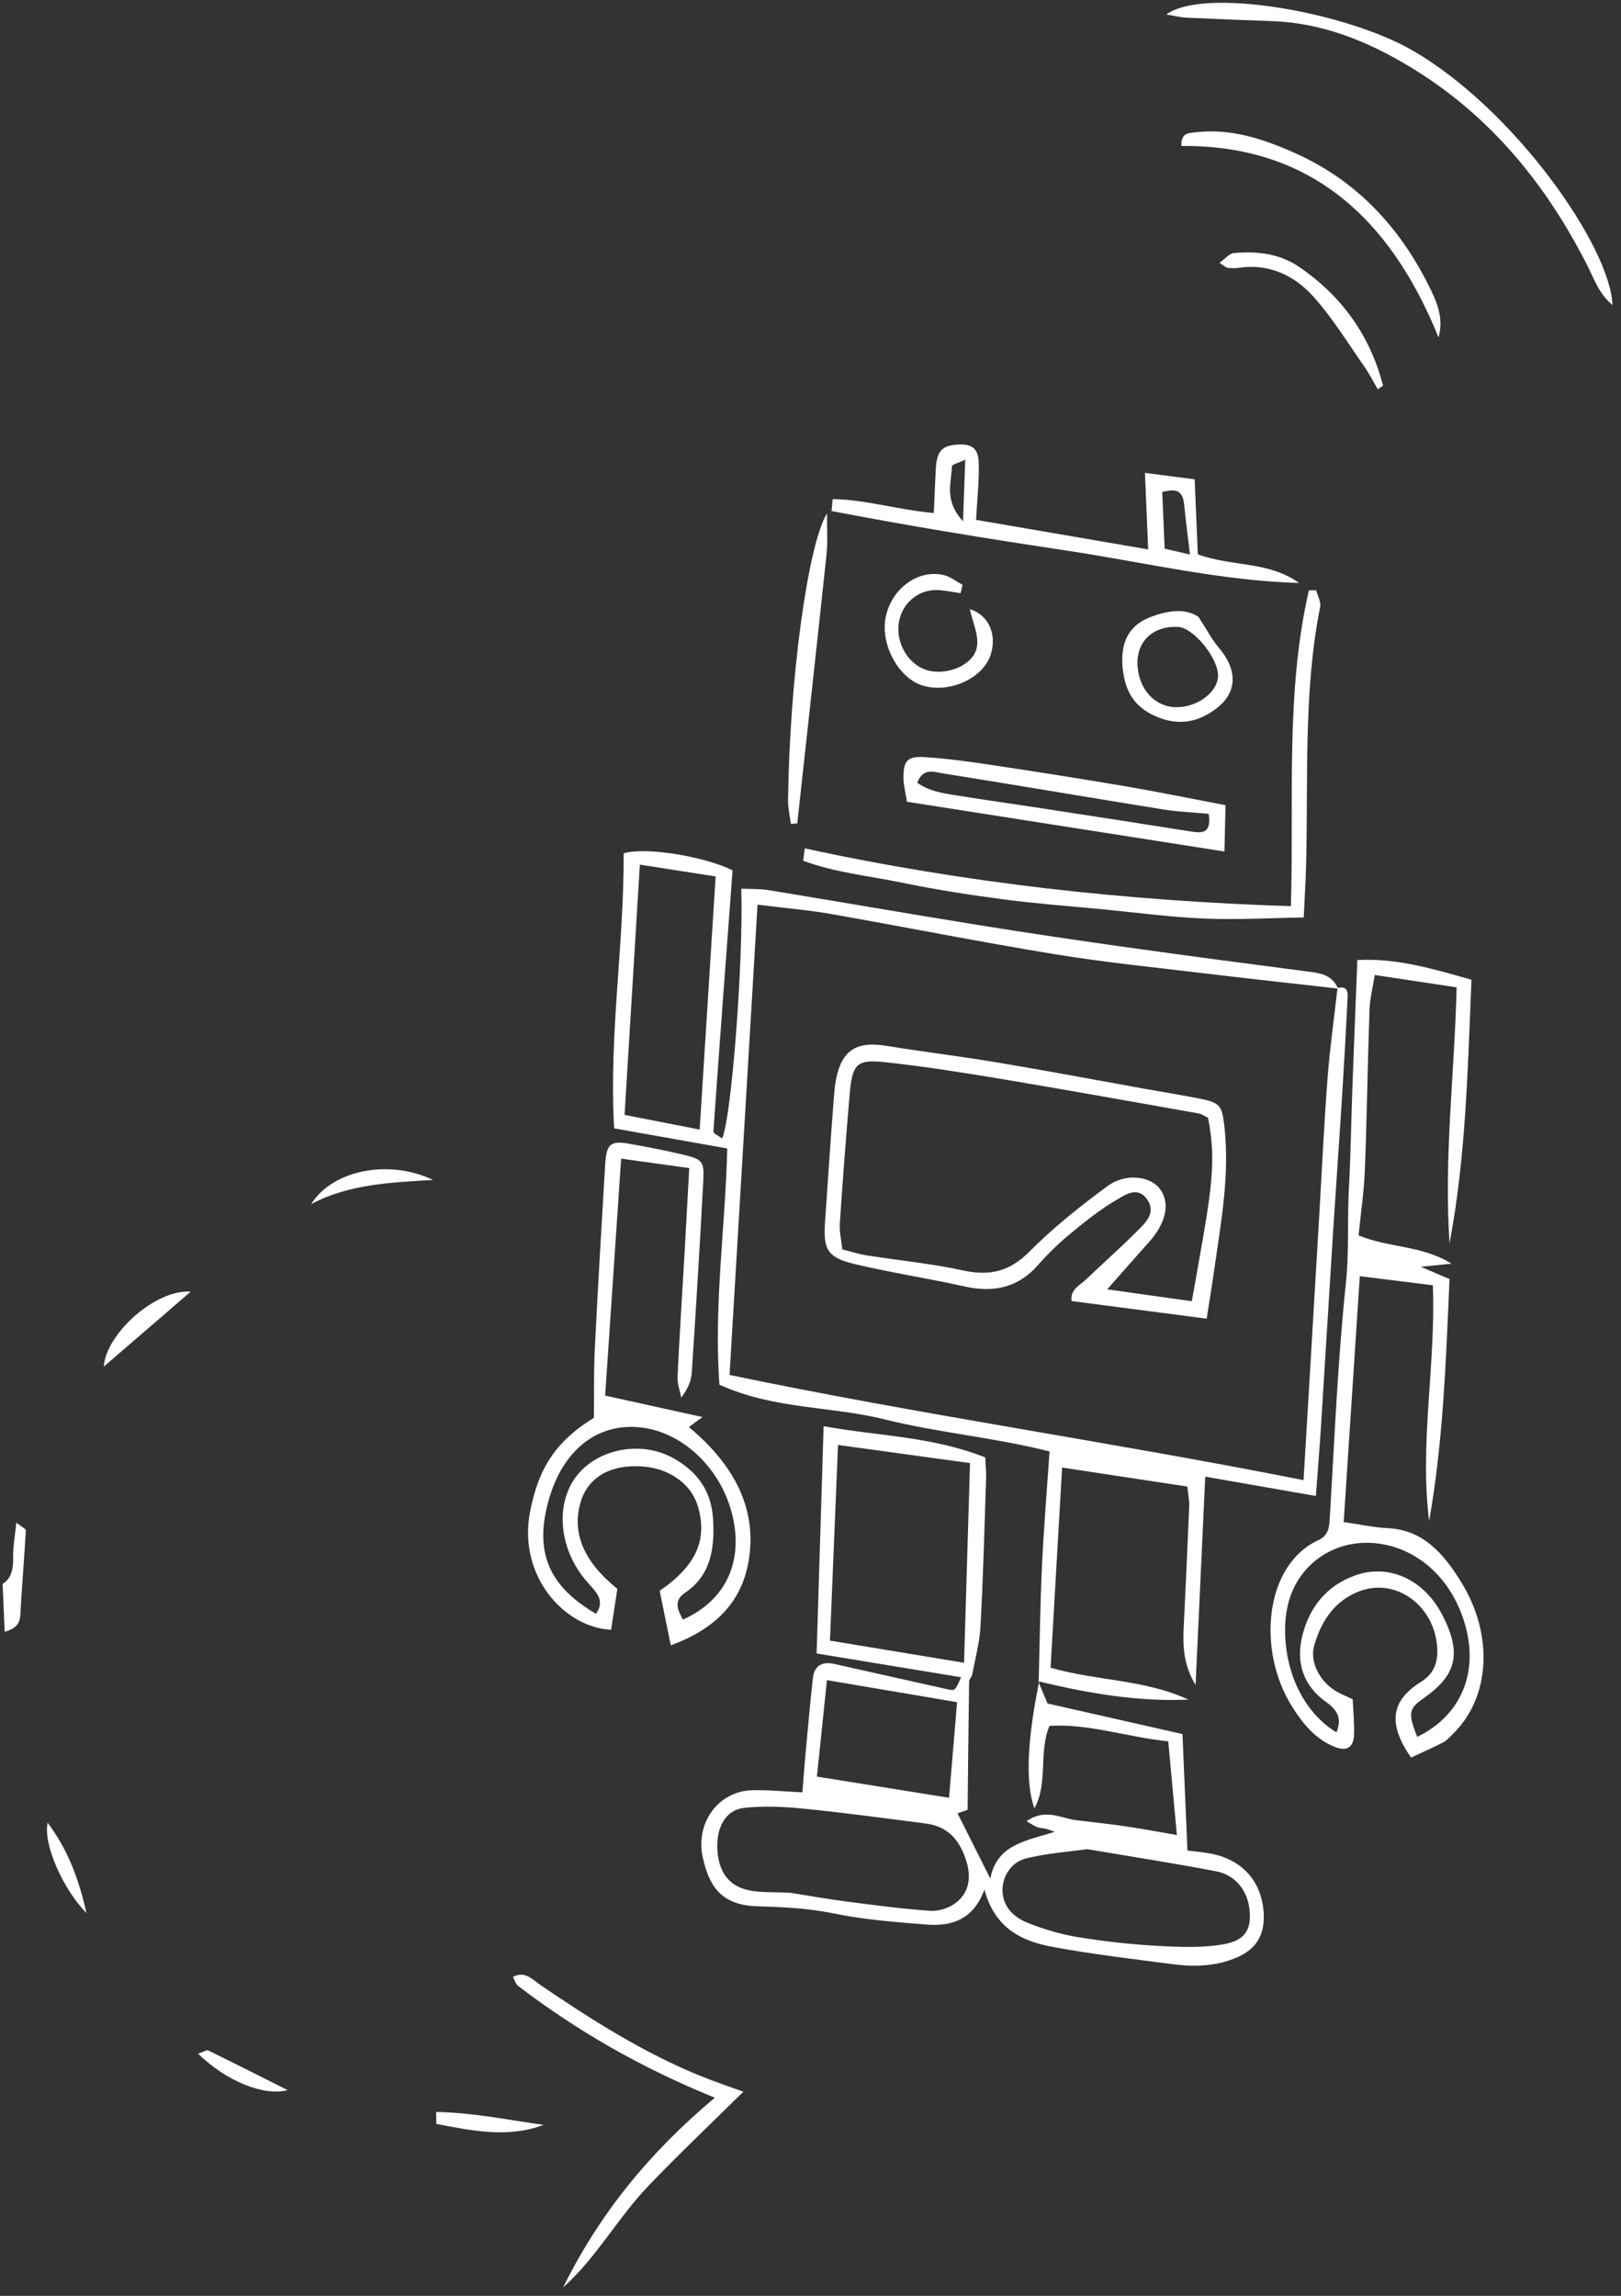
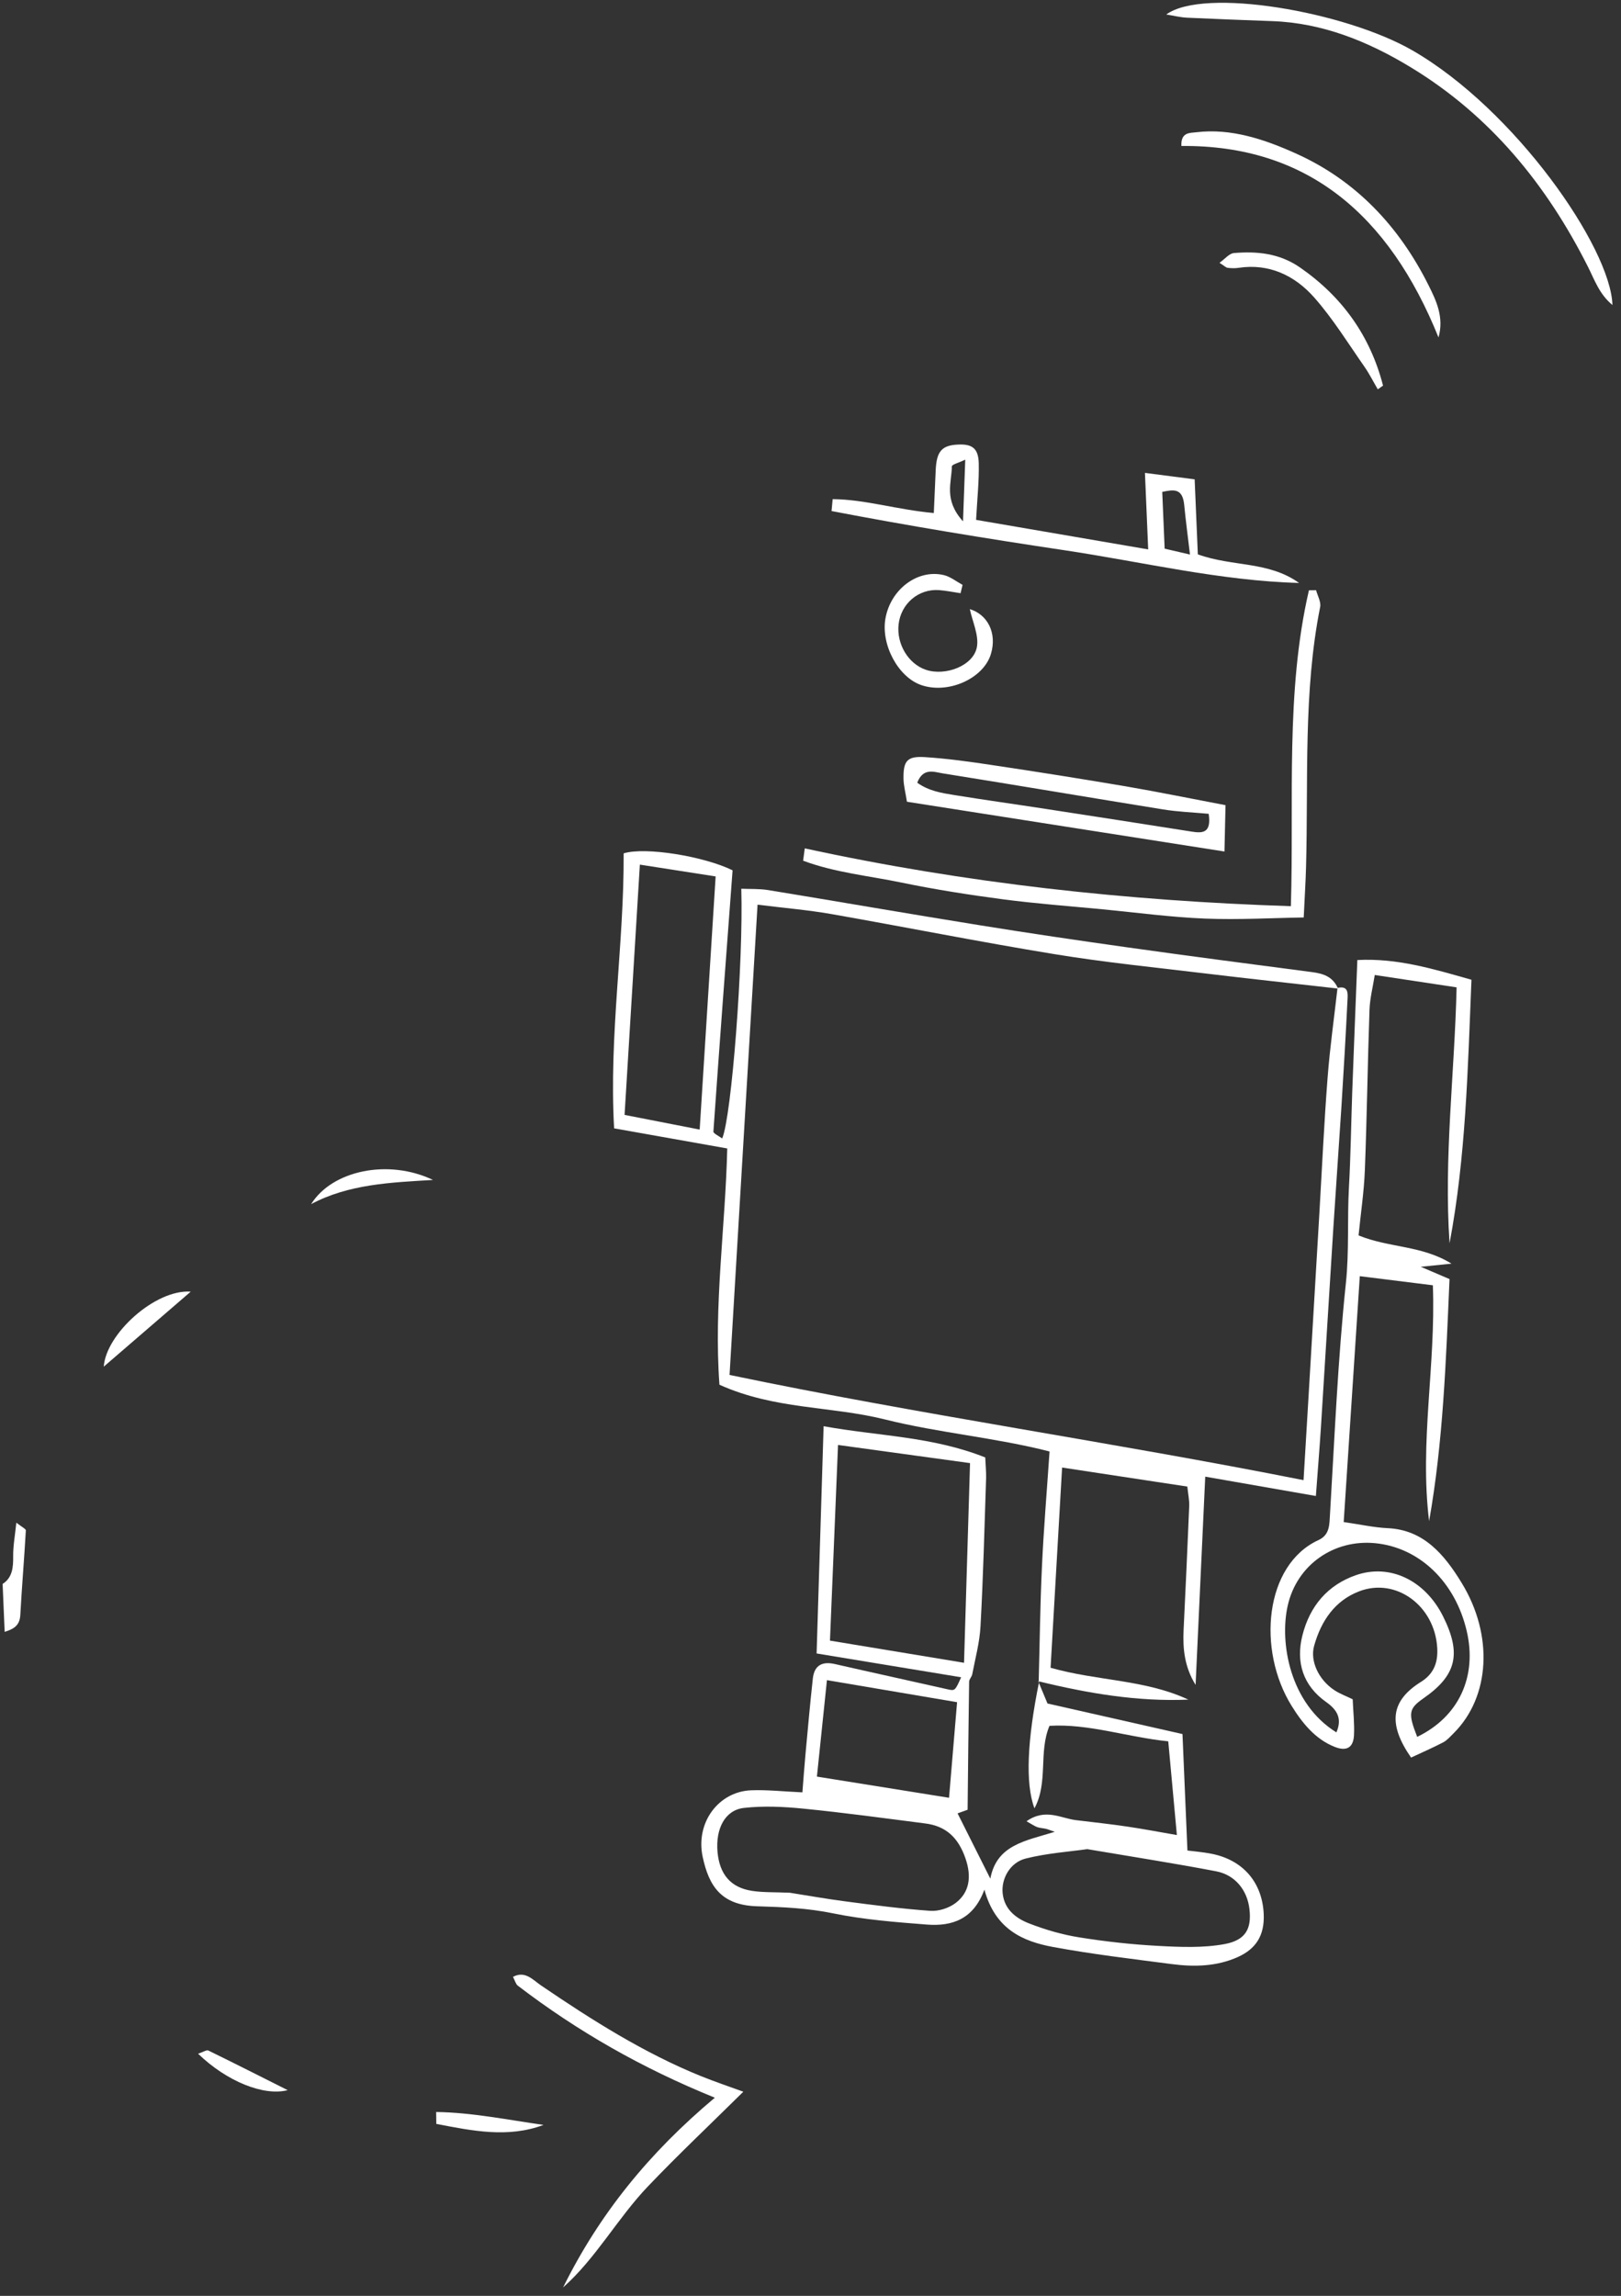
<svg xmlns="http://www.w3.org/2000/svg" width="113" height="160" viewBox="0 0 113 160" fill="none">
  <rect x="0" y="0" width="113" height="160" fill="#333333" stroke="none" />
  <path d="M81.295 1.014C83.91 -0.908 93.773 0.809 98.465 3.515C105.6 7.631 112.278 17.241 112.404 21.256C111.496 20.51 111.161 19.517 110.717 18.633C107.808 12.841 103.866 8.059 98.413 4.732C95.358 2.866 92.162 1.597 88.706 1.473C86.725 1.4 84.749 1.328 82.768 1.234C82.278 1.212 81.788 1.087 81.295 1.009L81.295 1.014Z" fill="white" />
  <path d="M100.278 23.516C96.831 14.962 91.113 10.095 82.354 10.173C82.313 9.203 82.933 9.272 83.405 9.216C85.816 8.927 88.145 9.705 90.38 10.716C94.483 12.567 97.515 15.734 99.585 19.882C100.125 20.961 100.674 22.118 100.278 23.516Z" fill="white" />
  <path d="M96.047 27.135C95.736 26.606 95.462 26.054 95.113 25.554C93.982 23.934 92.931 22.23 91.64 20.762C90.225 19.144 88.41 18.358 86.362 18.663C86.11 18.703 85.84 18.697 85.579 18.664C85.466 18.654 85.353 18.531 85.011 18.315C85.401 18.039 85.684 17.665 86.02 17.634C87.601 17.504 89.182 17.636 90.635 18.648C93.56 20.678 95.516 23.4 96.412 26.873C96.294 26.961 96.17 27.048 96.051 27.13L96.047 27.135Z" fill="white" />
  <path d="M58.046 34.785C60.308 34.803 62.561 35.527 65.096 35.753C65.142 34.757 65.183 33.755 65.228 32.758C65.29 31.443 65.659 31.027 66.803 30.981C67.78 30.937 68.204 31.254 68.229 32.29C68.257 33.526 68.123 34.745 68.043 36.229C71.924 36.897 75.834 37.565 80.04 38.288L79.814 32.956C81.113 33.127 82.117 33.254 83.279 33.404L83.501 38.633C85.932 39.514 88.4 39.089 90.561 40.626C85.067 40.479 79.622 39.155 74.164 38.34C68.76 37.533 63.352 36.648 57.968 35.615C57.996 35.338 58.018 35.056 58.045 34.78L58.046 34.785ZM82.953 38.645C82.801 37.361 82.657 36.279 82.552 35.194C82.438 34.01 81.821 34.111 81.02 34.281L81.188 38.236C81.757 38.37 82.296 38.492 82.948 38.645L82.953 38.645ZM67.132 36.328C67.191 34.699 67.238 33.512 67.288 32.032C66.794 32.272 66.357 32.366 66.353 32.505C66.347 33.627 65.766 34.815 67.127 36.328L67.132 36.328Z" fill="white" />
-   <path d="M55.129 57.416C55.061 56.862 54.929 56.3 54.936 55.755C55.035 47.493 56.287 38.006 57.651 35.777C57.643 36.857 57.711 37.751 57.62 38.611C56.956 44.871 56.261 51.125 55.577 57.379C55.426 57.393 55.275 57.402 55.124 57.415L55.129 57.416Z" fill="white" />
  <path d="M56.1 59.123C67.324 61.559 78.566 62.781 89.987 63.152C90.211 55.739 89.599 48.239 91.246 41.137C91.412 41.134 91.578 41.131 91.744 41.129C91.849 41.519 92.097 41.952 92.029 42.294C90.846 48.207 91.209 54.348 91.045 60.409C91.017 61.484 90.945 62.556 90.882 63.938C88.661 63.973 86.332 64.111 83.993 64.016C81.62 63.921 79.237 63.598 76.858 63.369C74.543 63.147 72.231 62.977 69.917 62.673C67.549 62.361 65.174 61.988 62.819 61.502C60.542 61.03 58.208 60.812 55.985 59.982C56.021 59.696 56.063 59.414 56.1 59.128L56.1 59.123Z" fill="white" />
  <path d="M66.963 41.341C66.46 41.267 65.957 41.162 65.456 41.124C64.022 41.024 62.794 42.081 62.64 43.526C62.493 44.894 63.325 46.269 64.546 46.678C65.897 47.135 67.863 46.404 68.101 45.087C68.247 44.27 67.779 43.282 67.607 42.45C68.842 42.825 69.518 44.116 69.076 45.578C68.557 47.3 66.082 48.394 64.209 47.739C62.609 47.179 61.408 44.938 61.722 43.114C62.076 41.076 63.959 39.642 65.798 40.079C66.248 40.187 66.669 40.525 67.1 40.76C67.054 40.954 67.008 41.147 66.963 41.336L66.963 41.341Z" fill="white" />
-   <path d="M83.552 42.997C84.165 43.946 84.491 44.583 84.939 45.107C86.267 46.649 86.285 48.22 84.82 49.353C83.664 50.249 82.338 50.612 80.795 50.013C79.223 49.402 78.434 48.363 78.26 46.549C78.086 44.76 78.697 43.599 80.156 43.02C81.388 42.535 82.644 42.364 83.552 42.997ZM79.302 46.431C79.406 48.083 80.564 49.297 82.027 49.285C83.584 49.278 85.017 48.112 84.904 46.943C84.781 45.672 83.138 43.74 82.132 43.69C80.352 43.6 79.186 44.722 79.297 46.431L79.302 46.431Z" fill="white" />
  <path d="M63.223 55.873C63.122 55.231 62.994 54.751 62.984 54.288C62.96 53.026 63.23 52.688 64.466 52.763C66.047 52.865 67.627 53.085 69.209 53.325C72.298 53.787 75.382 54.275 78.464 54.798C80.742 55.188 83.013 55.655 85.431 56.113C85.403 57.403 85.377 58.401 85.358 59.342C77.873 58.169 70.575 57.025 63.228 55.874L63.223 55.873ZM84.258 56.714C83.157 56.614 82.108 56.577 81.068 56.407C75.947 55.581 70.824 54.71 65.704 53.894C65.122 53.801 64.355 53.474 63.94 54.547C64.748 55.128 65.65 55.266 66.527 55.408C68.626 55.749 70.734 56.039 72.838 56.364C76.257 56.887 79.677 57.421 83.097 57.959C83.841 58.075 84.457 58.056 84.258 56.714Z" fill="white" />
  <path d="M72.406 117.214C72.479 114.541 72.507 111.855 72.634 109.189C72.753 106.585 72.971 103.996 73.164 101.153C69.364 100.18 65.478 99.868 61.669 98.916C57.909 97.981 54.009 98.239 50.152 96.502C49.749 90.931 50.567 85.532 50.696 80.036C48.062 79.568 45.517 79.115 42.81 78.634C42.444 72.096 43.506 65.854 43.475 59.47C44.992 59.002 49.098 59.68 51.068 60.653C50.608 66.773 50.155 72.816 49.731 78.865C49.721 78.983 50.121 79.176 50.344 79.34C51.002 77.795 51.828 67.023 51.676 61.936C52.294 61.963 52.924 61.93 53.545 62.029C58.474 62.836 63.4 63.694 68.333 64.486C71.759 65.04 75.187 65.543 78.614 66.025C82.894 66.628 87.176 67.185 91.463 67.746C92.231 67.848 92.91 68.048 93.274 68.893C90.17 68.538 87.072 68.209 83.973 67.834C80.475 67.416 76.975 67.064 73.485 66.491C68.294 65.642 63.116 64.608 57.933 63.697C56.305 63.414 54.67 63.279 52.809 63.047C52.157 73.981 51.514 84.766 50.857 95.819C64.152 98.594 77.532 100.504 90.87 103.152C90.988 101.186 91.095 99.343 91.208 97.501C91.465 93.178 91.718 88.861 91.975 84.538C92.159 81.386 92.304 78.227 92.548 75.088C92.709 72.995 93.003 70.929 93.238 68.85C94.047 68.659 93.952 69.299 93.931 69.735C93.811 72.201 93.665 74.665 93.511 77.128C93.331 79.941 93.127 82.747 92.948 85.555C92.651 90.215 92.374 94.871 92.078 99.531C91.977 101.086 91.847 102.64 91.73 104.256C89.052 103.787 86.586 103.358 84.017 102.908C83.786 107.855 83.568 112.637 83.345 117.419C82.579 116.191 82.446 114.913 82.508 113.609C82.645 110.727 82.782 107.846 82.9 104.964C82.918 104.568 82.827 104.157 82.769 103.599C79.877 103.161 77.069 102.732 74.039 102.273C73.769 106.986 73.507 111.534 73.236 116.227C76.545 117.162 79.795 117.034 82.841 118.446C79.333 118.599 75.857 118.016 72.39 117.167L72.426 117.204L72.406 117.214ZM43.539 77.698C45.419 78.066 47.073 78.391 48.775 78.72C49.156 72.699 49.515 66.971 49.887 61.079C48.207 60.819 46.531 60.559 44.605 60.256C44.246 66.108 43.903 71.76 43.539 77.698Z" fill="white" />
  <path d="M101.048 86.627C100.643 80.68 101.396 74.871 101.54 68.809C99.643 68.524 97.835 68.253 95.835 67.947C95.7 68.796 95.498 69.574 95.468 70.371C95.337 74.091 95.29 77.826 95.144 81.546C95.086 83.052 94.86 84.534 94.706 86.097C96.833 86.969 99.126 86.783 101.182 88.064C100.5 88.136 99.812 88.204 99.042 88.282C99.755 88.587 100.378 88.852 101.046 89.139C100.799 94.836 100.603 100.489 99.623 106.009C98.949 100.497 100.094 95.18 99.885 89.571C98.133 89.354 96.578 89.156 94.792 88.937C94.411 94.726 94.046 100.315 93.669 106.073C94.821 106.237 95.795 106.456 96.756 106.499C99.223 106.619 100.665 108.295 101.901 110.326C104.116 113.951 103.883 118.254 101.332 120.791C101.102 121.017 100.883 121.275 100.61 121.422C99.873 121.806 99.108 122.138 98.365 122.485C96.732 120.127 96.948 118.526 99.056 117.21C99.905 116.681 100.254 115.92 100.189 114.841C100.02 111.905 97.312 109.91 94.74 110.902C93.064 111.548 92.1 112.941 91.607 114.7C91.31 115.773 91.933 117.062 92.996 117.773C93.394 118.043 93.851 118.202 94.296 118.423C94.332 119.274 94.426 120.112 94.387 120.923C94.341 121.801 93.868 122.063 93.052 121.744C91.703 121.215 90.794 120.099 90.042 118.887C87.615 114.985 88.152 109.054 91.911 107.328C92.718 106.957 92.668 106.239 92.718 105.464C93.039 100.115 93.261 94.741 93.82 89.439C94.058 87.206 93.909 84.965 94.035 82.742C94.157 80.545 94.186 78.333 94.263 76.128C94.375 73.112 94.497 70.096 94.621 66.905C97.37 66.76 99.844 67.504 102.575 68.279C102.321 74.521 102.179 80.656 101.052 86.627L101.048 86.627ZM98.793 121.043C101.714 119.629 102.985 116.819 102.243 113.656C101.443 110.244 98.953 107.853 95.88 107.546C92.985 107.257 90.394 109.056 89.761 111.921C89.194 114.469 89.902 118.706 93.16 120.73C93.539 119.851 93.302 119.218 92.459 118.624C90.814 117.465 90.333 115.822 90.784 113.999C91.303 111.907 92.568 110.455 94.516 109.775C96.904 108.945 99.348 110.14 100.6 112.651C101.895 115.252 101.533 116.754 99.232 118.355C98.205 119.071 98.14 119.387 98.793 121.043Z" fill="white" />
-   <path d="M84.118 91.898C80.805 91.467 77.788 91.07 74.697 90.67C74.603 89.842 75.267 89.584 75.705 89.166C76.919 88.01 78.174 86.898 79.357 85.71C79.887 85.178 80.588 84.514 79.982 83.612C79.319 82.63 78.45 83.261 77.858 83.605C76.702 84.279 75.636 85.132 74.596 85.992C73.802 86.646 73.054 87.374 72.368 88.152C71 89.717 69.303 90.115 67.238 89.653C64.688 89.086 62.116 88.698 59.575 88.091C57.671 87.635 57.373 87.081 57.515 85.122C57.723 82.176 57.911 79.23 58.144 76.286C58.383 73.276 59.496 72.507 61.813 72.888C64.376 73.306 66.944 73.611 69.507 74.04C72.993 74.623 76.472 75.282 79.954 75.906C81.202 76.131 82.458 76.326 83.702 76.578C85.06 76.854 85.197 77.077 85.357 78.535C85.733 81.985 85.099 85.261 84.632 88.565C84.474 89.696 84.282 90.82 84.118 91.898ZM84.219 77.898C83.934 77.761 83.752 77.63 83.564 77.596C79.027 76.796 74.484 75.976 69.944 75.217C67.183 74.76 64.418 74.312 61.65 74.019C59.708 73.814 59.415 74.171 59.233 76.232C58.974 79.237 58.744 82.243 58.544 85.26C58.505 85.845 58.659 86.465 58.719 87.075C59.411 87.244 59.928 87.412 60.45 87.492C62.687 87.844 64.943 88.057 67.161 88.542C69.039 88.951 70.423 88.575 71.751 87.234C73.427 85.549 75.302 84.057 77.21 82.655C78.483 81.723 80.196 81.965 80.866 82.864C81.582 83.828 81.298 85.21 80.121 86.532C79.191 87.576 78.266 88.626 77.183 89.854C79.226 90.141 81.162 90.413 83.082 90.684C84.368 83.391 84.876 81.278 84.214 77.897L84.219 77.898Z" fill="white" />
-   <path d="M45.993 110.858C48.58 109.079 49.344 107.239 48.629 104.912C48.169 103.414 46.659 102.338 44.818 102.199C42.578 102.027 40.983 102.944 40.474 104.687C39.85 106.826 40.679 108.824 43.036 110.726C42.894 111.656 42.745 112.638 42.599 113.578C39.372 113.434 36.107 109.855 36.941 105.41C37.536 102.25 38.804 100.407 41.404 98.804C41.419 97.189 41.384 95.561 41.467 93.953C41.678 89.696 41.933 85.44 42.184 81.185C42.269 79.732 42.552 79.477 43.839 79.704C45.087 79.924 46.335 80.165 47.576 80.458C48.961 80.787 49.093 80.916 49.028 82.252C48.791 86.714 48.52 91.175 48.225 95.629C48.187 96.23 47.952 96.801 47.487 97.398C47.399 96.92 47.211 96.423 47.231 95.96C47.367 93.074 47.554 90.2 47.721 87.32C47.83 85.41 47.931 83.5 48.047 81.405C46.437 81.179 44.96 80.974 43.3 80.746C42.924 86.298 42.558 91.743 42.185 97.259C44.364 97.737 46.484 98.207 48.969 98.756C48.442 99.139 48.267 99.27 48.02 99.449C50.958 101.902 52.824 104.924 52.193 108.751C51.695 111.776 49.706 113.581 46.761 114.665C46.484 113.309 46.242 112.114 45.989 110.878L45.993 110.858ZM41.548 112.466C42.241 111.488 41.496 110.899 40.889 110.197C39.036 108.051 38.699 105.066 40.029 103.087C41.41 101.033 44.586 100.31 46.927 101.614C48.531 102.504 49.571 103.811 49.705 105.814C49.845 107.962 49.517 109.81 47.77 110.988C46.952 111.539 47.208 112.142 47.605 112.87C50.536 111.565 51.795 108.934 51.092 105.758C50.335 102.332 47.505 99.668 44.413 99.453C41.241 99.24 38.821 101.499 38.038 105.422C37.421 108.519 38.491 110.682 41.548 112.466Z" fill="white" />
  <path d="M30.184 82.23C27.24 82.407 24.308 82.518 21.69 83.915C23.151 81.566 27.067 80.742 30.184 82.23Z" fill="white" />
  <path d="M13.297 90.014C11.12 91.888 9.16 93.582 7.234 95.241C7.382 92.978 10.808 89.841 13.297 90.014Z" fill="white" />
  <path d="M72.378 117.175C72.623 117.757 72.863 118.34 73.021 118.717C76.239 119.447 79.298 120.14 82.431 120.846L82.776 128.963C83.204 129.018 83.823 129.066 84.44 129.186C86.66 129.615 88 131.198 88.094 133.4C88.157 134.89 87.545 135.82 86.287 136.387C84.822 137.042 83.267 137.086 81.672 136.876C78.911 136.516 76.146 136.192 73.398 135.683C71.311 135.297 69.377 134.459 68.623 131.687C67.859 133.763 66.363 134.258 64.614 134.123C62.439 133.954 60.243 133.784 58.086 133.343C56.293 132.974 54.548 132.902 52.773 132.848C50.254 132.772 49.418 131.417 48.986 129.416C48.468 127.025 50.085 124.853 52.367 124.765C53.476 124.722 54.602 124.849 55.936 124.909C56.01 123.99 56.067 123.133 56.148 122.278C56.313 120.509 56.468 118.74 56.662 116.978C56.765 116.051 57.316 115.767 58.195 115.966C60.8 116.561 63.414 117.13 66.023 117.72C66.567 117.842 66.567 117.858 67.001 116.889C63.6 116.331 60.238 115.779 56.926 115.23C57.091 109.905 57.25 104.775 57.414 99.394C61.3 100.092 64.982 100.102 68.681 101.569C68.702 102.069 68.751 102.535 68.742 102.998C68.628 106.441 68.54 109.886 68.352 113.321C68.293 114.461 67.987 115.564 67.775 116.682C67.739 116.865 67.56 117.022 67.558 117.202C67.512 120.154 67.485 123.108 67.452 126.122C67.186 126.219 66.854 126.338 66.753 126.374C67.512 127.885 68.25 129.359 69.036 130.923C69.479 128.565 71.465 128.298 73.528 127.66C73.135 127.524 73.016 127.472 72.892 127.446C72.695 127.401 72.494 127.397 72.305 127.332C72.121 127.267 71.949 127.141 71.558 126.923C72.879 125.994 73.968 126.722 75.001 126.845C76.192 126.991 77.381 127.116 78.569 127.293C79.672 127.455 80.772 127.664 82.04 127.885C81.839 125.699 81.649 123.647 81.439 121.352C78.653 121.079 75.904 120.107 73.16 120.273C72.386 122.101 73.088 124.212 72.112 126.021C71.461 124.284 71.612 121.259 72.433 117.214C72.428 117.208 72.392 117.171 72.392 117.171L72.378 117.175ZM67.203 115.879C67.344 111.129 67.481 106.616 67.621 101.964C64.652 101.554 61.644 101.142 58.419 100.699C58.228 105.328 58.045 109.767 57.857 114.335C60.953 114.849 64.033 115.357 67.203 115.879ZM55.059 131.905C56.172 132.079 57.543 132.325 58.917 132.505C60.89 132.763 62.864 133.026 64.838 133.165C65.437 133.207 66.132 132.981 66.607 132.627C67.584 131.893 67.748 130.788 67.302 129.508C66.799 128.054 65.938 127.259 64.501 127.077C61.666 126.713 58.831 126.324 55.999 126.044C54.618 125.905 53.215 125.842 51.866 125.993C50.541 126.14 49.876 127.438 50.018 129.061C50.158 130.616 50.931 131.541 52.41 131.772C53.193 131.894 53.989 131.858 55.059 131.905ZM75.791 128.867C74.546 129.043 72.989 129.149 71.507 129.52C70.403 129.795 69.781 130.941 69.897 131.965C70.029 133.109 70.867 133.707 71.758 134.051C72.882 134.487 74.062 134.828 75.23 135.014C77.053 135.306 78.888 135.511 80.718 135.608C82.278 135.693 83.877 135.76 85.372 135.482C86.863 135.203 87.25 134.387 87.1 133.052C86.951 131.733 86.108 130.666 84.78 130.411C81.903 129.861 79.021 129.413 75.796 128.867L75.791 128.867ZM66.158 125.282C66.339 123.093 66.522 120.944 66.718 118.626C63.661 118.109 60.732 117.613 57.646 117.089C57.41 119.369 57.187 121.5 56.947 123.811C60.077 124.311 63.014 124.782 66.158 125.287L66.158 125.282Z" fill="white" />
  <path d="M0.183 110.383C0.865 109.95 0.928 109.237 0.918 108.439C0.912 107.718 1.048 107.004 1.138 106.117C1.517 106.412 1.807 106.554 1.802 106.651C1.69 108.623 1.523 110.581 1.416 112.553C1.375 113.329 0.89 113.544 0.325 113.724L0.183 110.388L0.183 110.383Z" fill="white" />
-   <path d="M3.32 127.025C4.784 128.984 5.512 131.034 6.03 133.322C4.404 131.68 2.997 128.523 3.32 127.025Z" fill="white" />
  <path d="M49.827 146.188C44.732 144.118 40.263 141.566 36.094 138.379C35.957 138.275 35.903 138.041 35.76 137.767C36.602 137.316 37.134 137.968 37.714 138.364C41.282 140.793 44.918 143.086 48.858 144.683C49.834 145.076 50.832 145.414 51.817 145.772C49.505 148.057 47.274 150.161 45.151 152.387C43.047 154.594 41.545 157.378 39.253 159.412C41.782 154.296 45.252 150.024 49.832 146.188L49.827 146.188Z" fill="white" />
  <path d="M13.808 143.123C14.185 143.001 14.398 142.841 14.528 142.903C16.348 143.792 18.153 144.707 20.054 145.662C18.389 146.097 15.799 145.05 13.808 143.123Z" fill="white" />
  <path d="M37.892 148.085C35.411 149.014 32.912 148.496 30.415 148.014C30.413 147.736 30.411 147.463 30.404 147.185C32.892 147.218 35.39 147.731 37.887 148.085L37.892 148.085Z" fill="white" />
</svg>